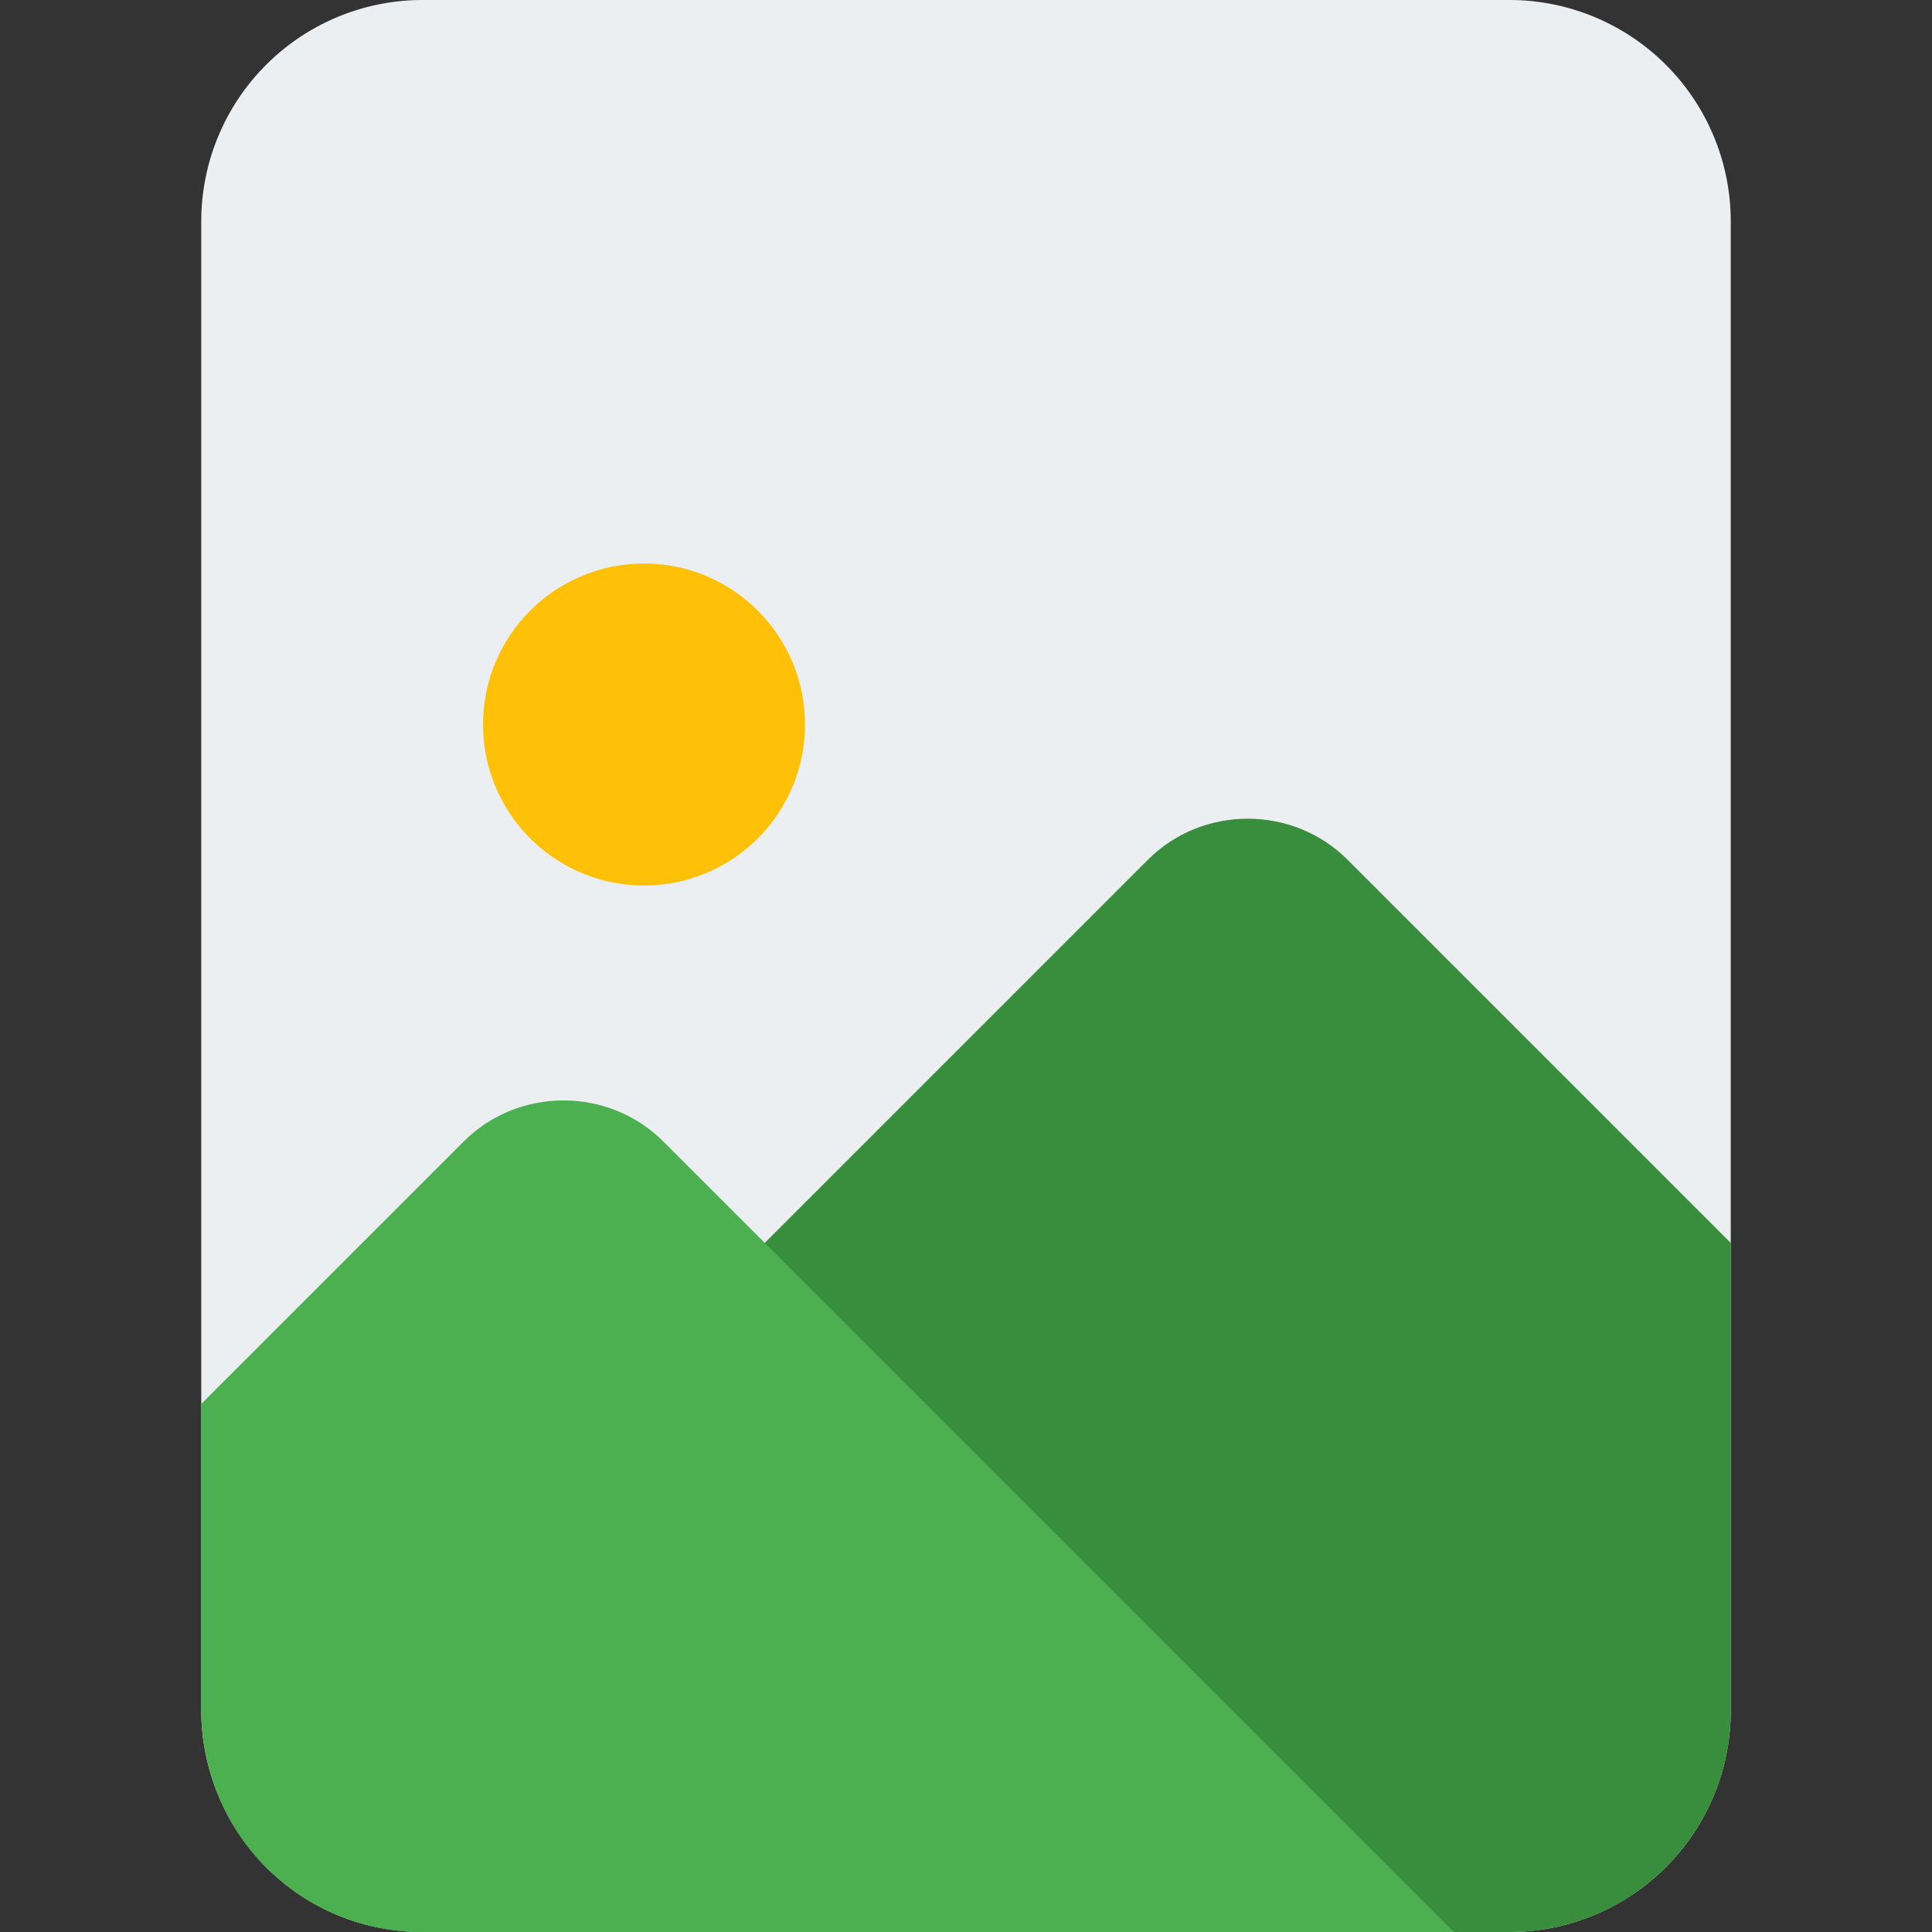
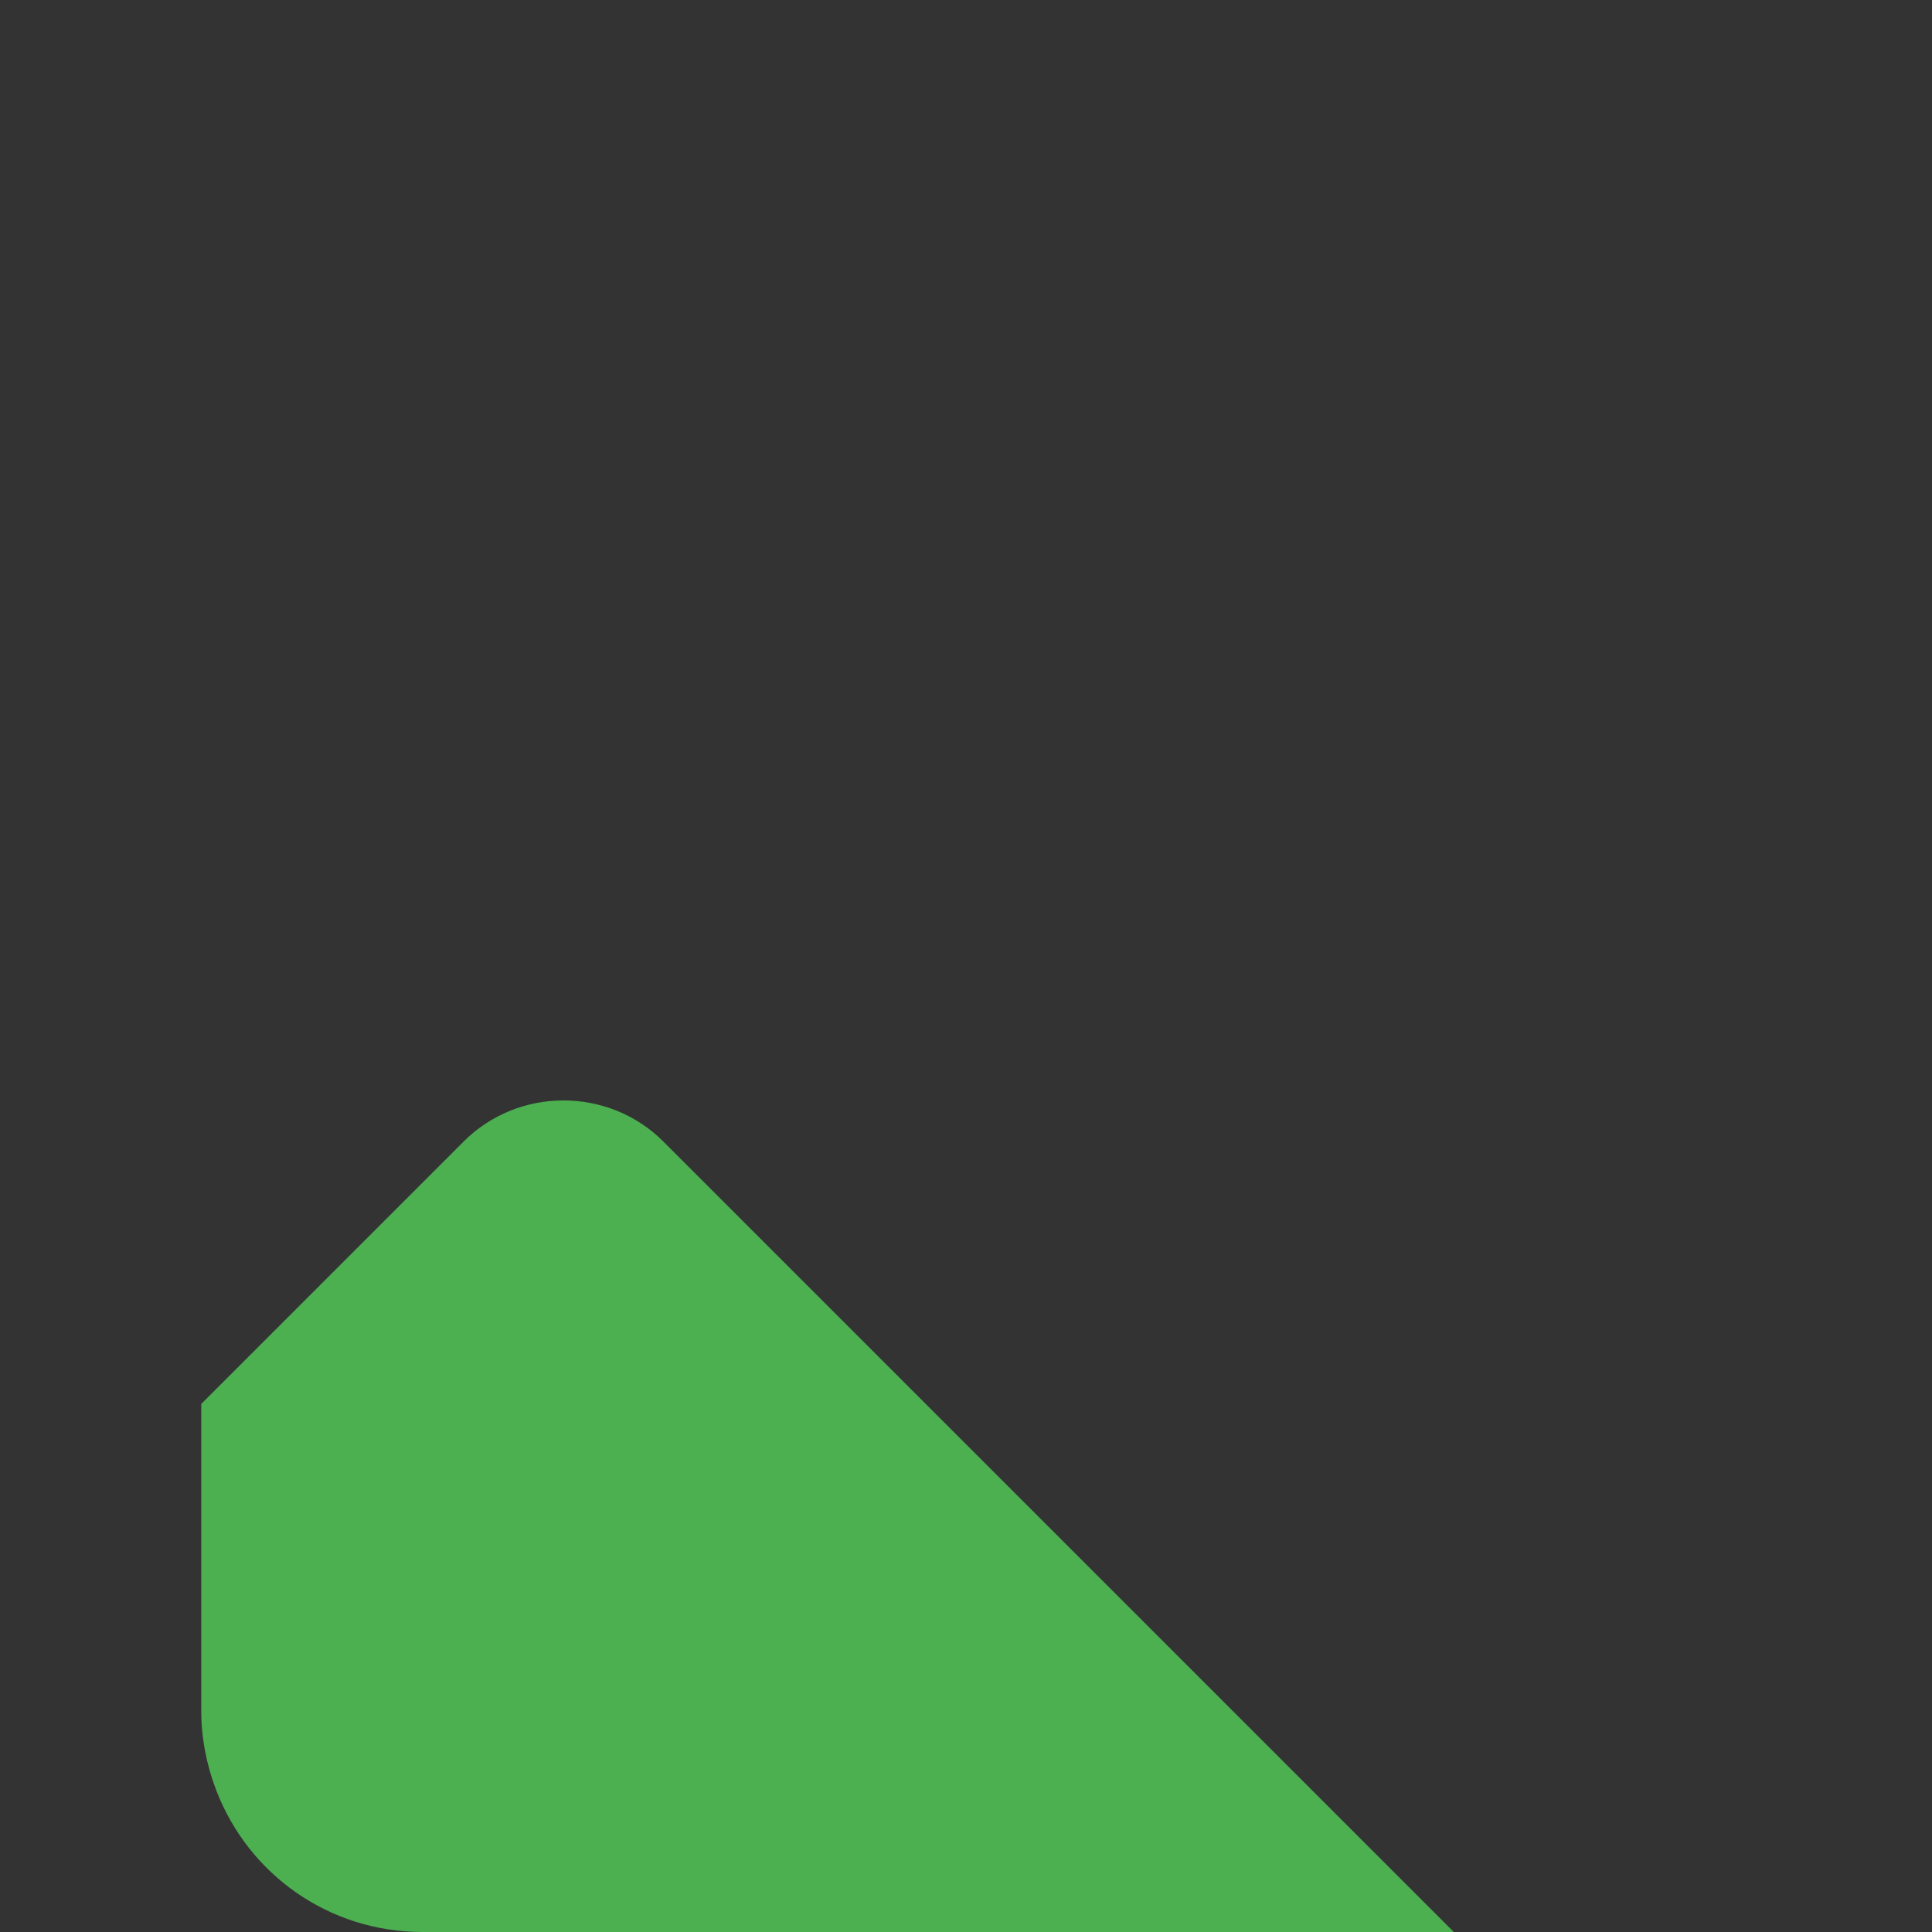
<svg xmlns="http://www.w3.org/2000/svg" width="128" height="128" viewBox="0 0 24 24">
  <rect x="0" y="0" width="24" height="24" fill="#333333" stroke="none" />
-   <path fill="#eceff1" d="M18.75 0a2.75 2.75 0 0 1 2.75 2.75v18.5A2.75 2.75 0 0 1 18.75 24H5.25c-1.17 0-2.16-.72-2.56-1.75-.12-.31-.19-.65-.19-1V2.75A2.75 2.75 0 0 1 5.25 0z" />
-   <circle cx="8" cy="9" r="2" fill="#ffc107" />
-   <path fill="#388e3c" d="M21.5 15.44v5.81c0 1.52-1.23 2.75-2.75 2.75H5.25c-1.17 0-2.16-.72-2.56-1.75l11.57-11.57c.68-.68 1.8-.68 2.48 0z" />
  <path fill="#4caf50" d="M18.06 24H5.25c-1.17 0-2.16-.72-2.56-1.75-.12-.31-.19-.65-.19-1v-3.81l3.26-3.26c.68-.68 1.8-.68 2.48 0z" />
</svg>